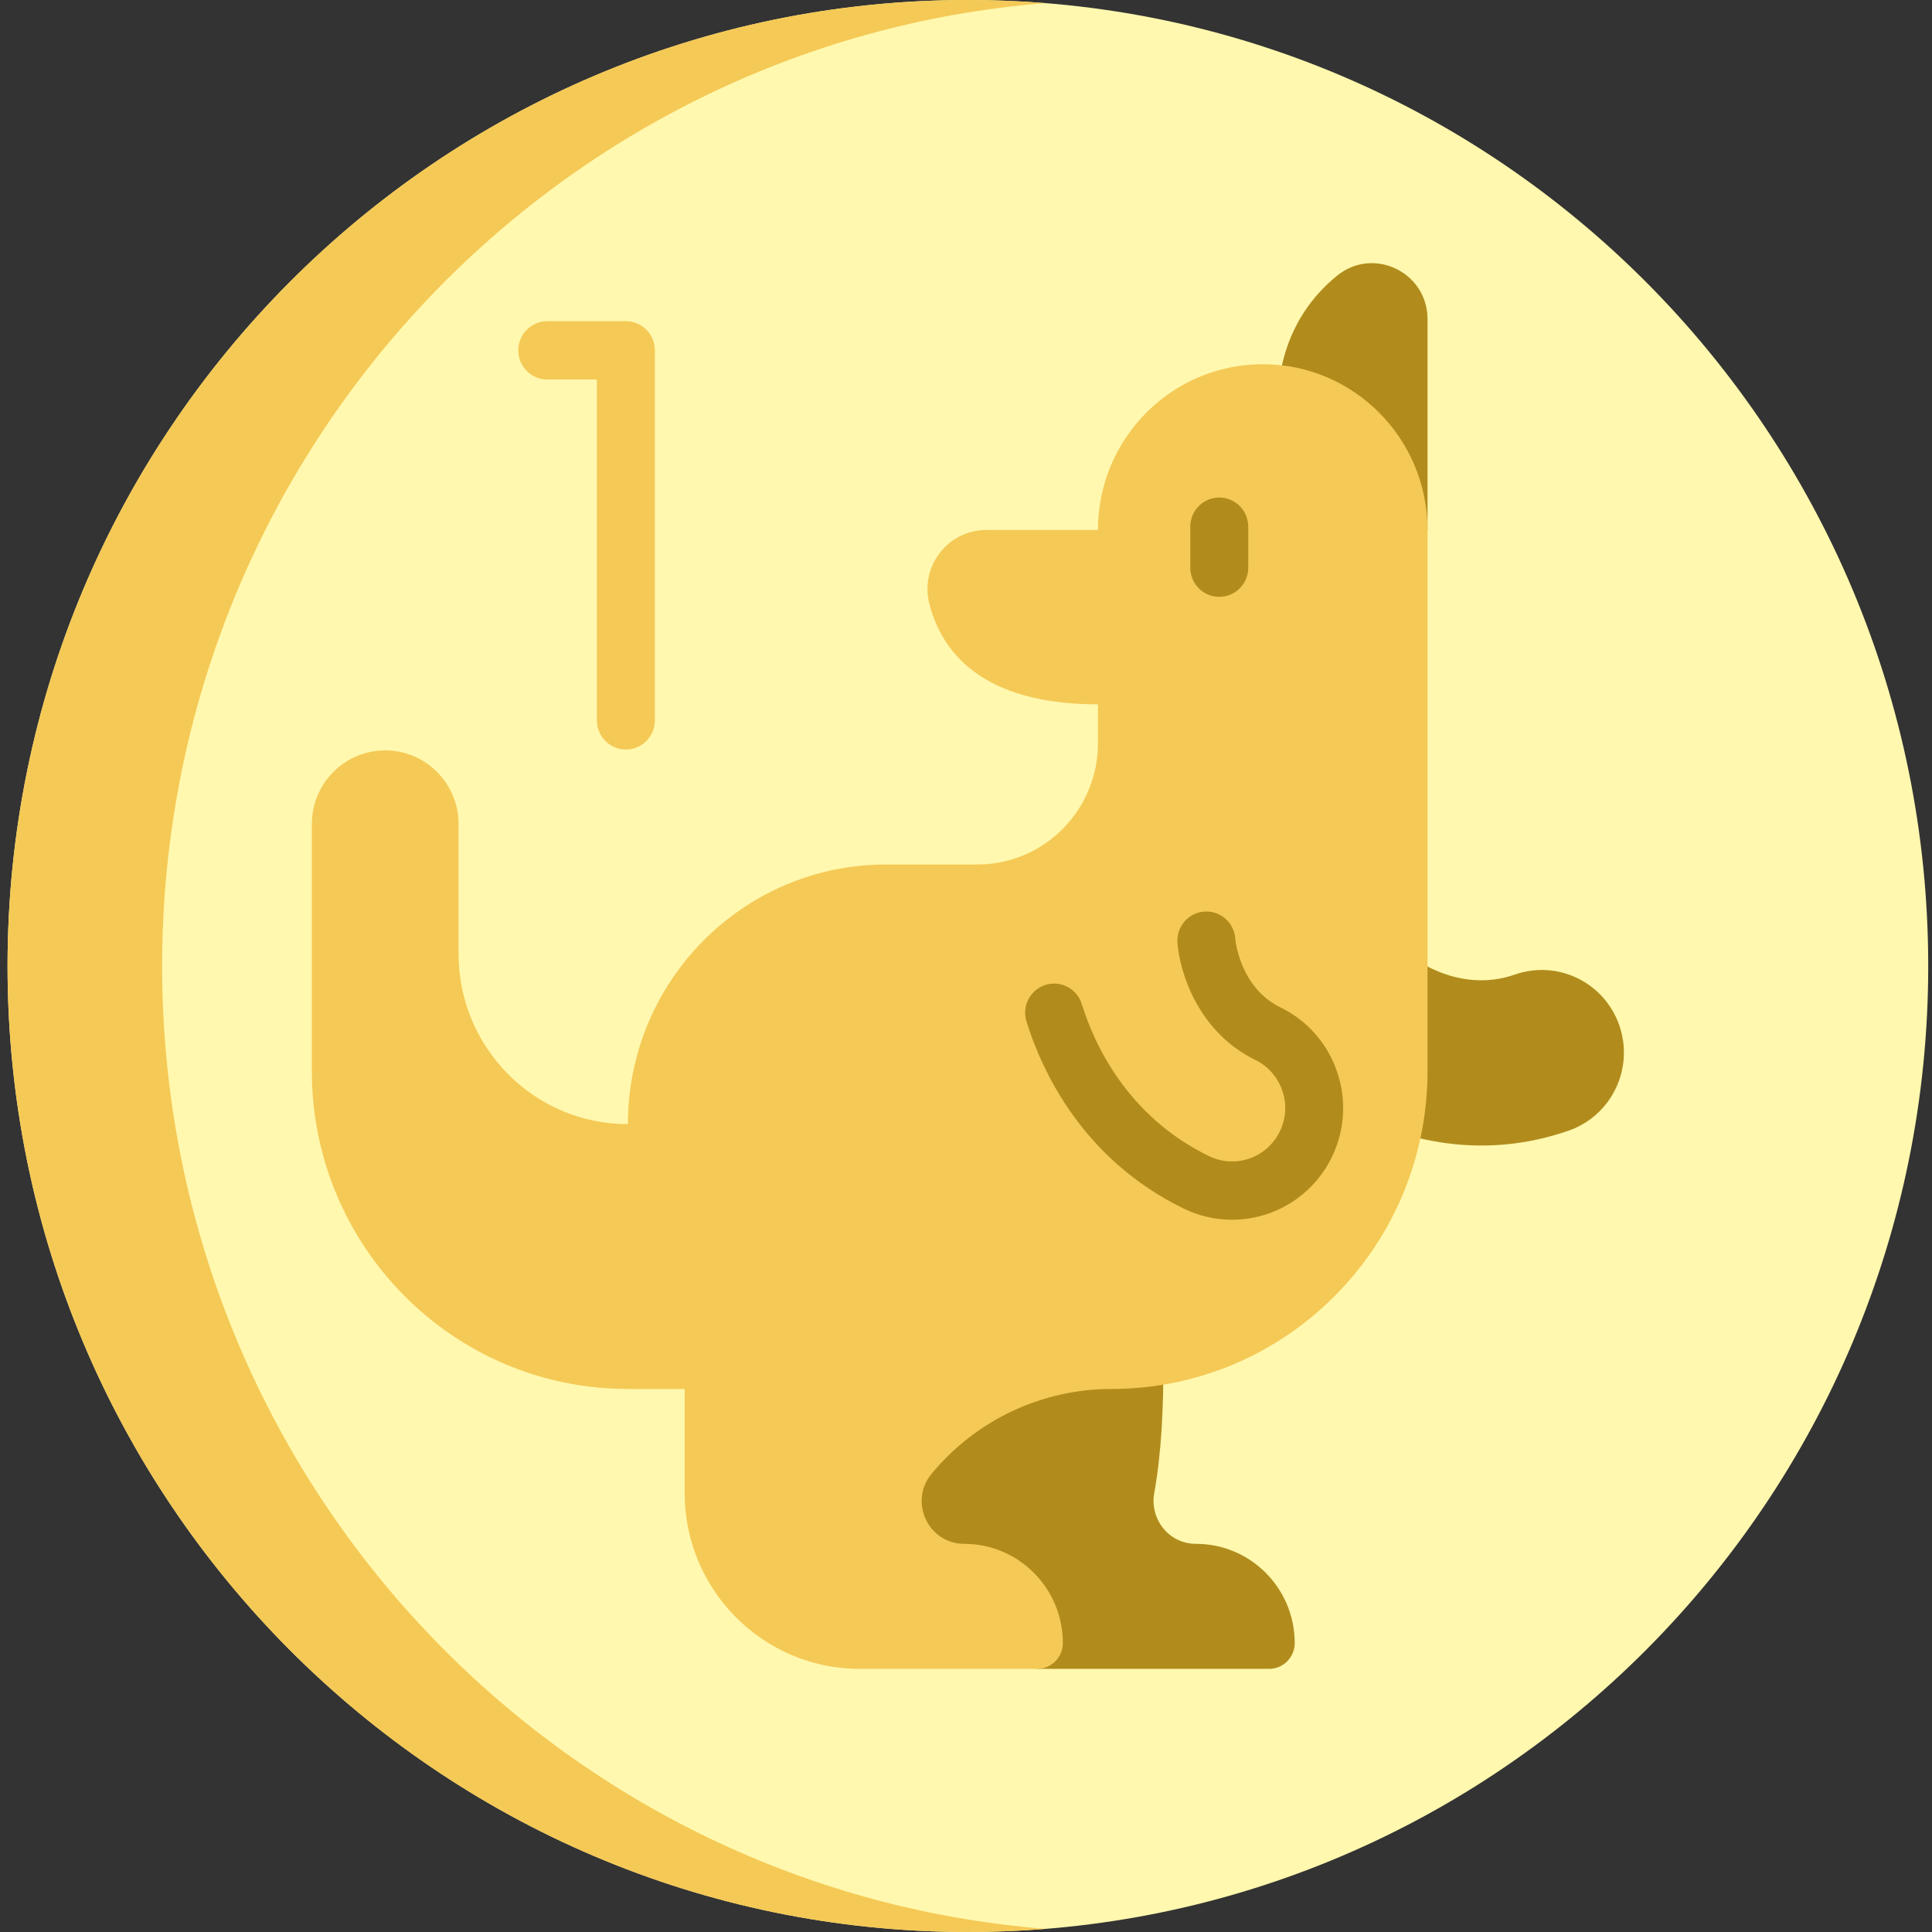
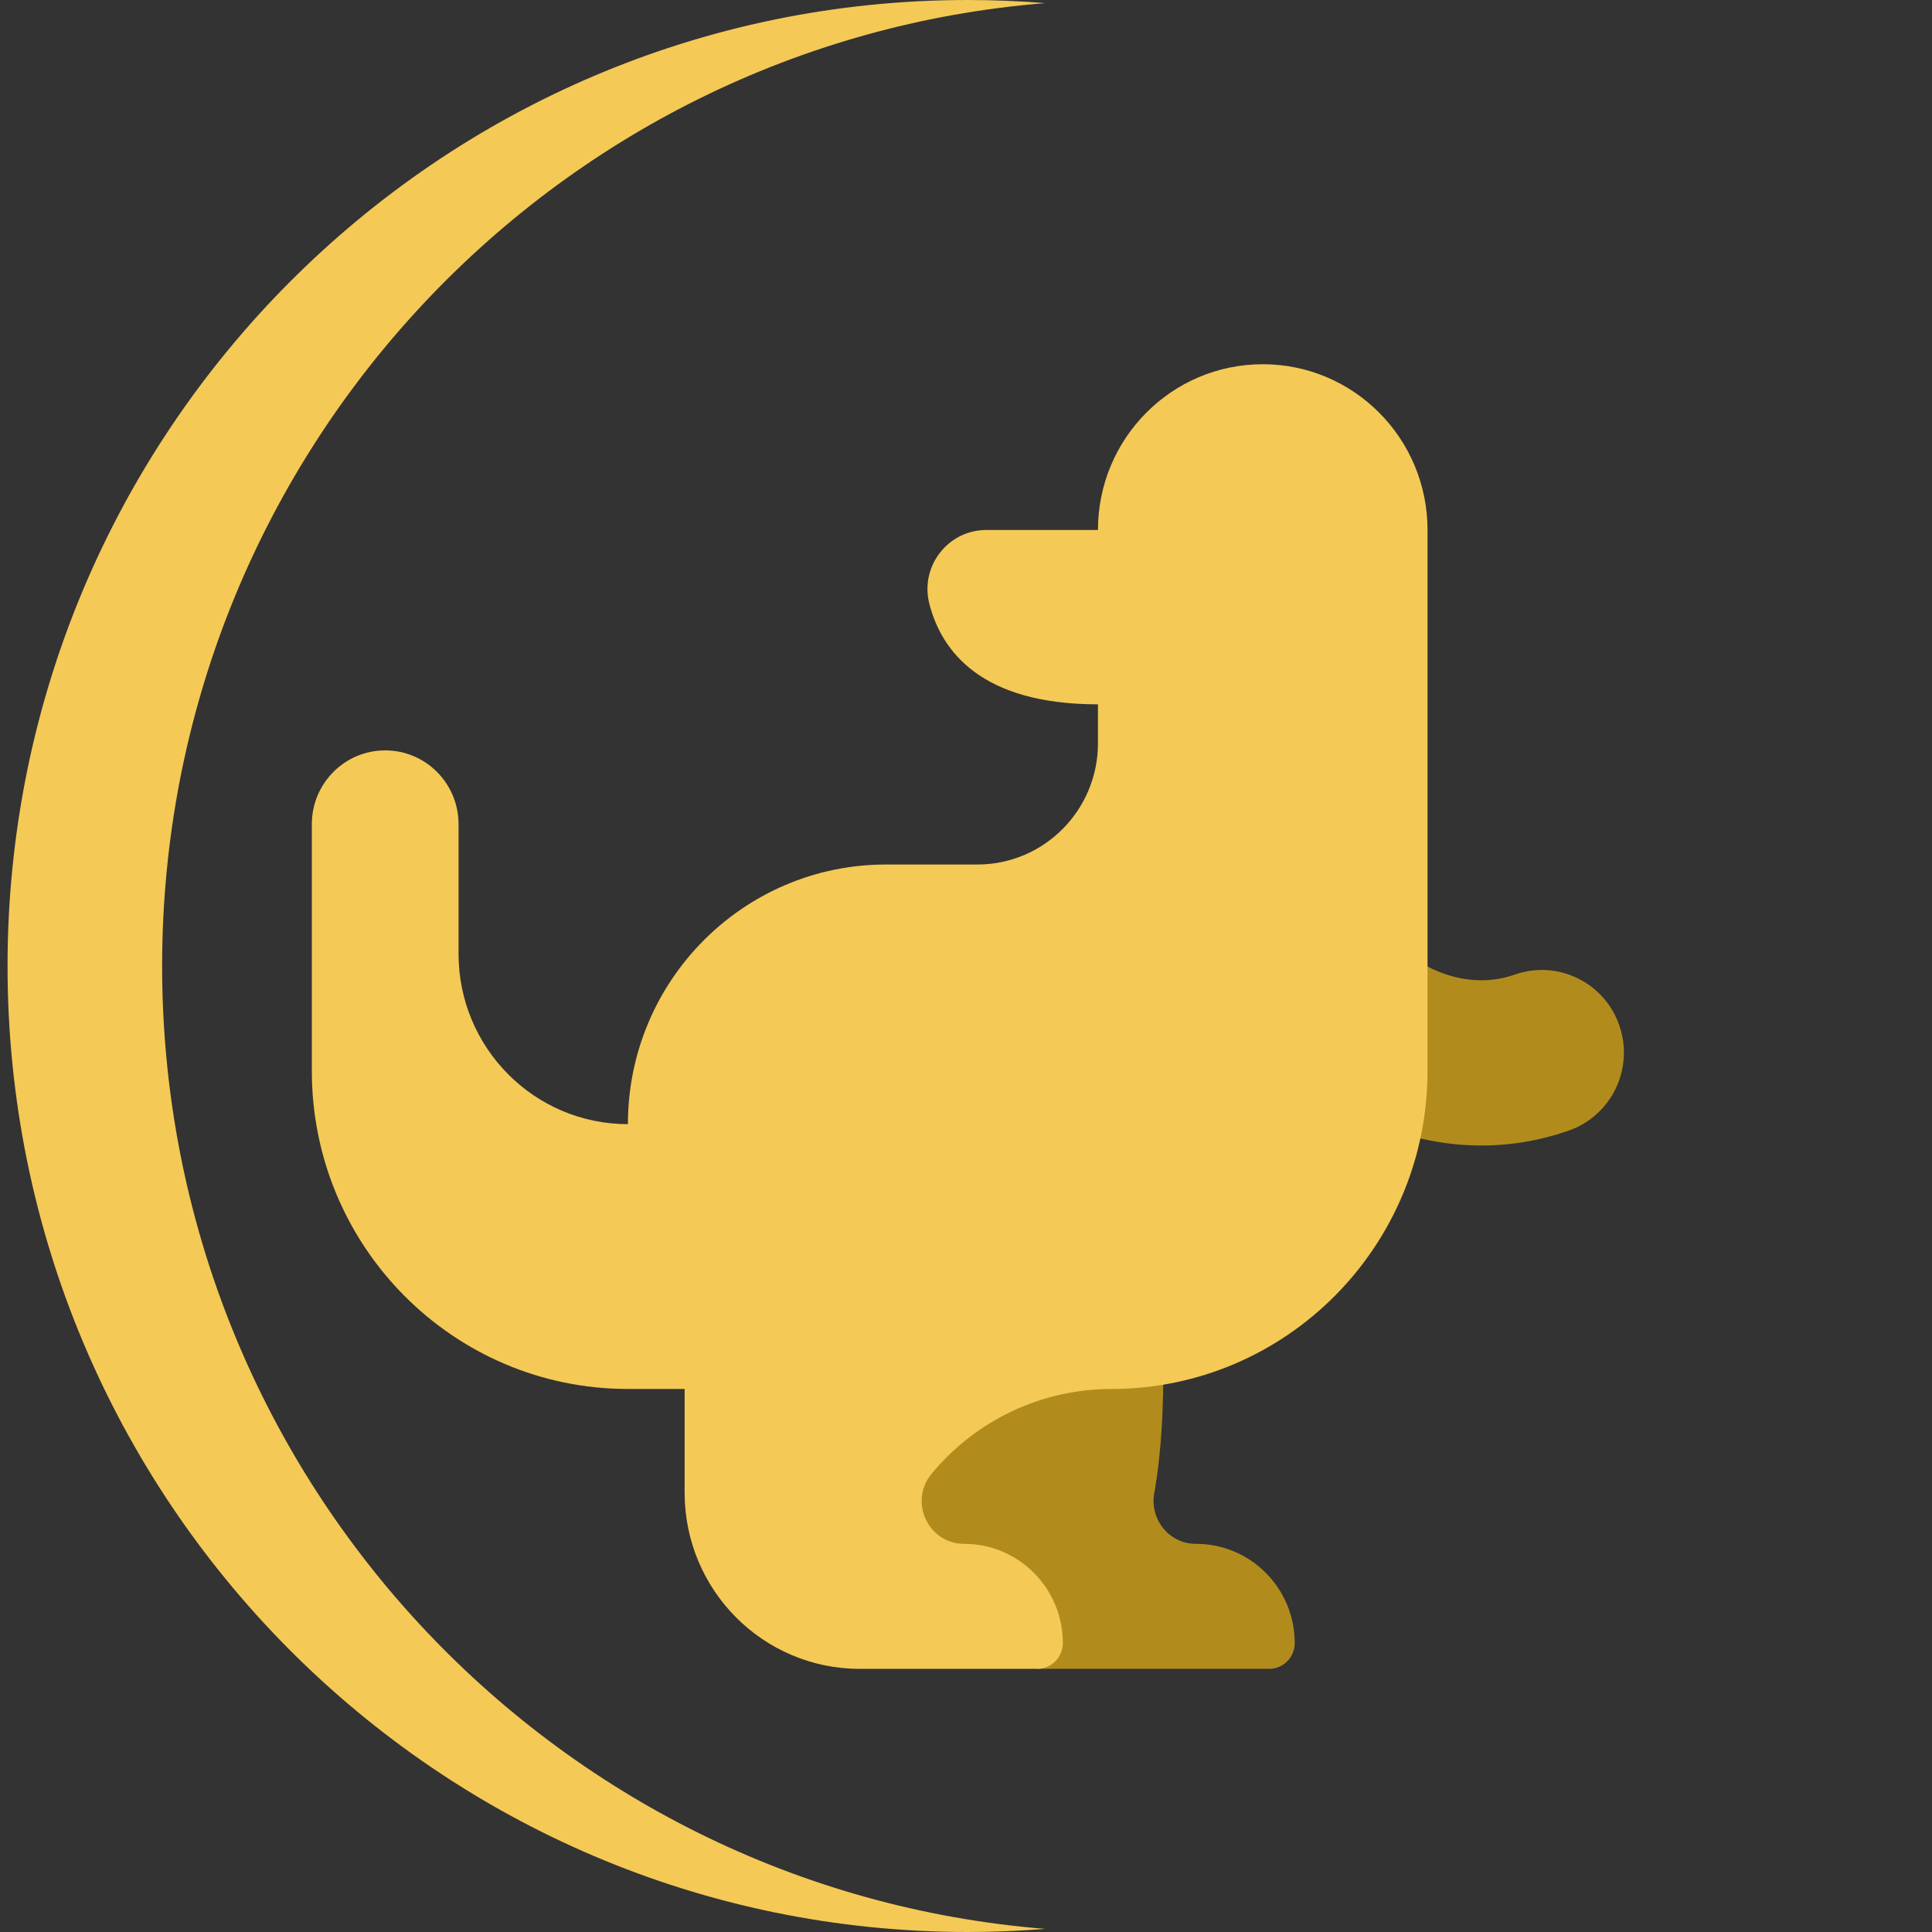
<svg xmlns="http://www.w3.org/2000/svg" width="512" height="512" viewBox="0 0 512 512" fill="none">
  <rect x="0" y="0" width="512" height="512" fill="#333333" stroke="none" />
  <g clip-path="url(#clip0_34_79)">
-     <path d="M256.5 512C397.056 512 511 397.385 511 256C511 114.615 397.056 0 256.5 0C115.944 0 2 114.615 2 256C2 397.385 115.944 512 256.5 512Z" fill="#FFF8AE" />
    <path d="M42.966 256C42.966 121.552 146.006 11.321 276.983 0.827C270.226 0.285 263.396 0 256.5 0C115.943 0 2 114.615 2 256C2 397.385 115.943 512 256.5 512C263.396 512 270.226 511.715 276.983 511.173C146.006 500.679 42.966 390.448 42.966 256Z" fill="#F5C956" />
-     <path d="M165.866 198.629C161.624 198.629 158.185 195.17 158.185 190.903V100.575H145.031C140.789 100.575 137.35 97.115 137.35 92.848C137.35 88.581 140.789 85.122 145.031 85.122H165.866C170.108 85.122 173.547 88.581 173.547 92.848V190.904C173.547 195.17 170.108 198.629 165.866 198.629Z" fill="#F5C956" />
-     <path d="M354.369 73.037C348.008 78.192 342.213 85.764 339.714 96.826L378.311 140.45V84.575C378.311 72.144 363.992 65.237 354.369 73.037Z" fill="#B18C1D" />
    <path d="M274.871 442.263H336.32C340.071 442.263 343.113 439.204 343.113 435.43C343.113 420.908 331.41 409.136 316.974 409.136C309.526 409.136 304.714 402.316 305.869 395.813C307.91 384.325 308.315 372.602 308.315 360.931V343.509H230.476L221.705 411.327L274.871 442.263Z" fill="#B18C1D" />
    <path d="M429.15 271.773C425.211 260.352 412.814 254.305 401.46 258.267C385.926 263.688 373.133 252.901 372.597 252.439C372.747 252.567 372.822 252.64 372.822 252.64L357.503 294.64C371.902 302.244 392.868 307.603 415.726 299.626C419.945 298.154 423.426 295.507 425.933 292.176C430.17 286.542 431.625 278.948 429.15 271.773Z" fill="#B18C1D" />
    <path d="M334.641 96.523C310.523 96.523 290.971 116.19 290.971 140.451H261.386C251.212 140.451 243.747 150.102 246.288 160.012C249.519 172.614 260.056 186.656 290.971 186.656V196.958C290.971 214.713 276.661 229.106 259.011 229.106H234.804C197.028 229.106 166.403 259.91 166.403 297.911C141.614 297.911 121.52 277.698 121.52 252.763V218.415C121.52 207.615 112.817 198.861 102.08 198.861C91.344 198.861 82.641 207.615 82.641 218.415V283.836C82.641 330.369 120.142 368.091 166.402 368.091H181.436V395.585C181.436 421.366 202.212 442.264 227.841 442.264H274.87C278.621 442.264 281.663 439.205 281.663 435.431C281.663 420.909 269.96 409.137 255.524 409.137C245.991 409.137 240.775 397.962 246.866 390.585C258.63 376.334 276.089 368.091 294.503 368.091C340.788 368.091 378.31 330.348 378.31 283.79V140.45C378.311 116.189 358.76 96.523 334.641 96.523Z" fill="#F5C956" />
-     <path d="M323.12 158.17C318.877 158.17 315.438 154.711 315.438 150.444V139.577C315.438 135.31 318.877 131.851 323.12 131.851C327.363 131.851 330.801 135.31 330.801 139.577V150.444C330.801 154.711 327.362 158.17 323.12 158.17Z" fill="#B18C1D" />
-     <path d="M326.49 323.249C322.069 323.249 317.7 322.243 313.667 320.275C286.725 307.135 276.009 283.565 272.02 270.683C270.758 266.609 273.019 262.278 277.069 261.009C281.12 259.738 285.425 262.014 286.687 266.087C289.938 276.582 298.637 295.771 320.371 306.372C322.887 307.599 325.669 308.046 328.423 307.663C333.102 307.01 337.125 304.074 339.181 299.807C342.569 292.781 339.641 284.292 332.657 280.886C317.712 273.598 312.664 257.969 312.035 249.884C311.707 245.634 314.86 241.919 319.084 241.581C323.31 241.242 327.006 244.408 327.35 248.657C327.351 248.667 327.351 248.678 327.352 248.689C327.406 249.309 328.611 261.741 339.359 266.982C353.965 274.105 360.087 291.855 353.005 306.55C348.705 315.471 340.303 321.609 330.528 322.971C329.183 323.156 327.834 323.249 326.49 323.249Z" fill="#B18C1D" />
  </g>
  <defs>
    <clipPath id="clip0_34_79">
      <rect width="509" height="512" fill="white" transform="translate(2)" />
    </clipPath>
  </defs>
</svg>